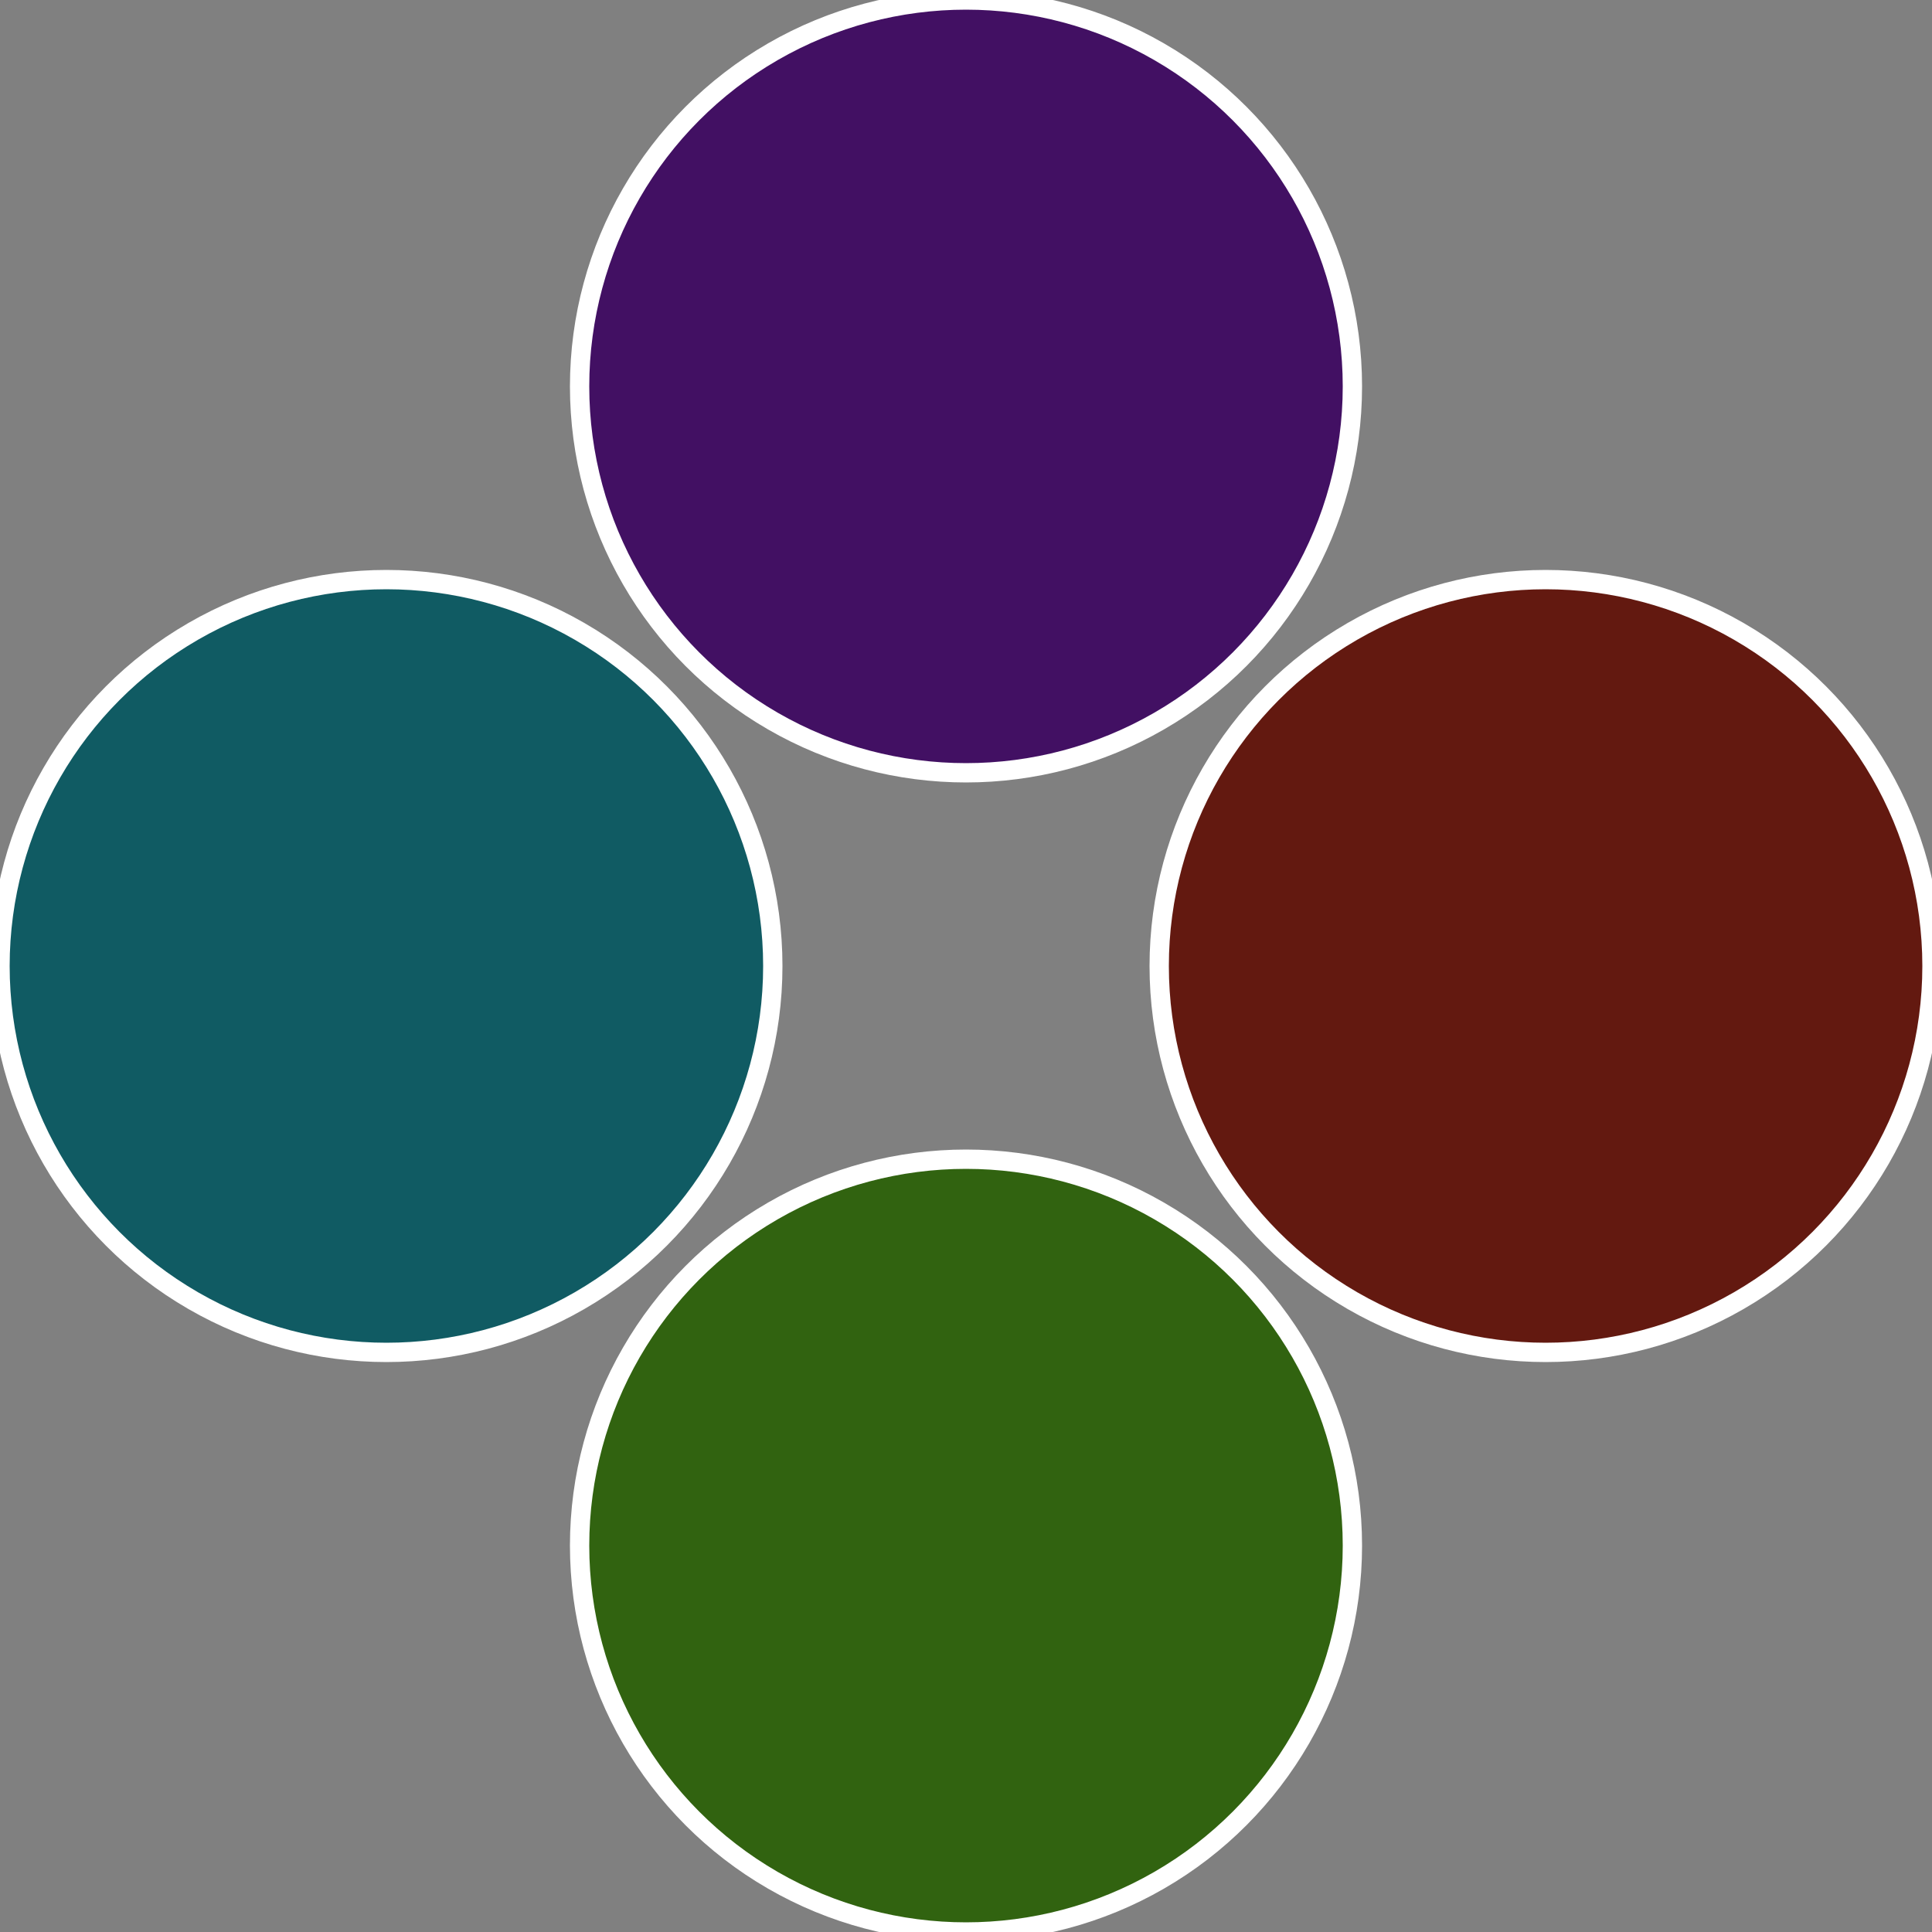
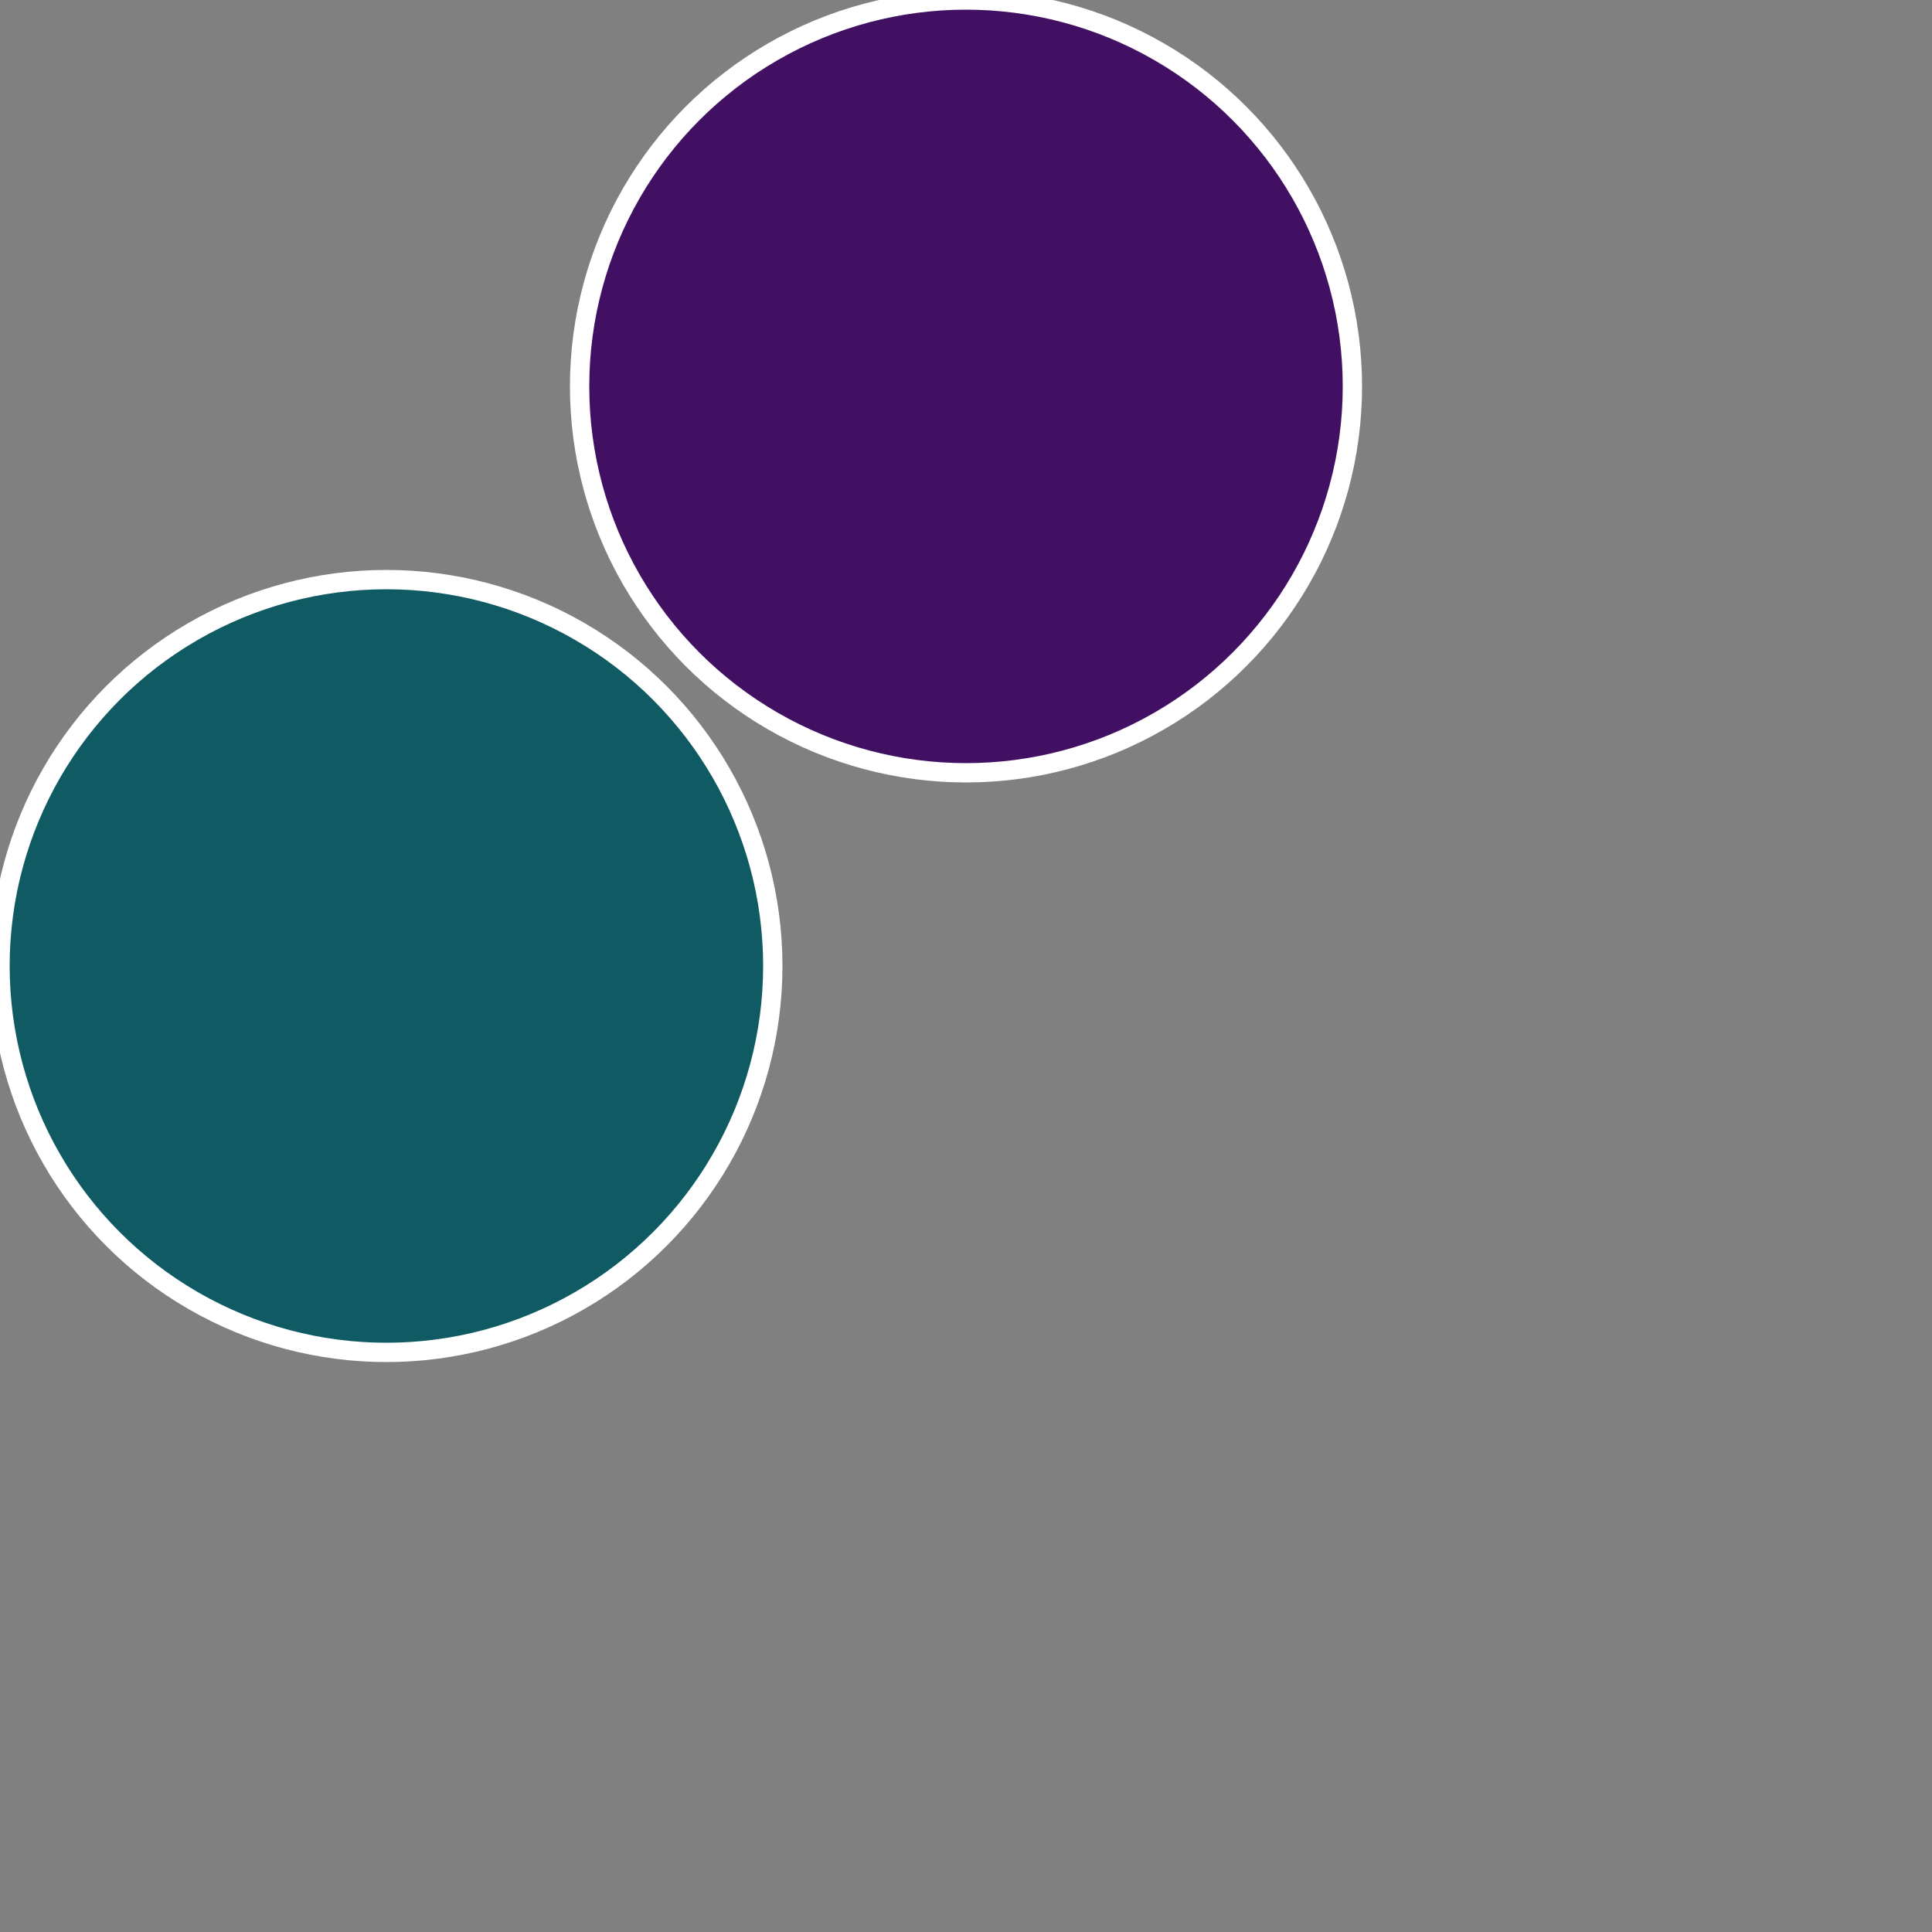
<svg xmlns="http://www.w3.org/2000/svg" width="500" height="500" viewBox="-1 -1 2 2">
  <rect x="-1" y="-1" width="2" height="2" fill="#808080" stroke="none" />
-   <circle cx="0.6" cy="0" r="0.4" fill="#631910" stroke="#fff" stroke-width="1%" />
-   <circle cx="3.6739403974421E-17" cy="0.6" r="0.4" fill="#316310" stroke="#fff" stroke-width="1%" />
  <circle cx="-0.6" cy="7.3478807948841E-17" r="0.4" fill="#105b63" stroke="#fff" stroke-width="1%" />
  <circle cx="-1.1021821192326E-16" cy="-0.6" r="0.4" fill="#421063" stroke="#fff" stroke-width="1%" />
</svg>